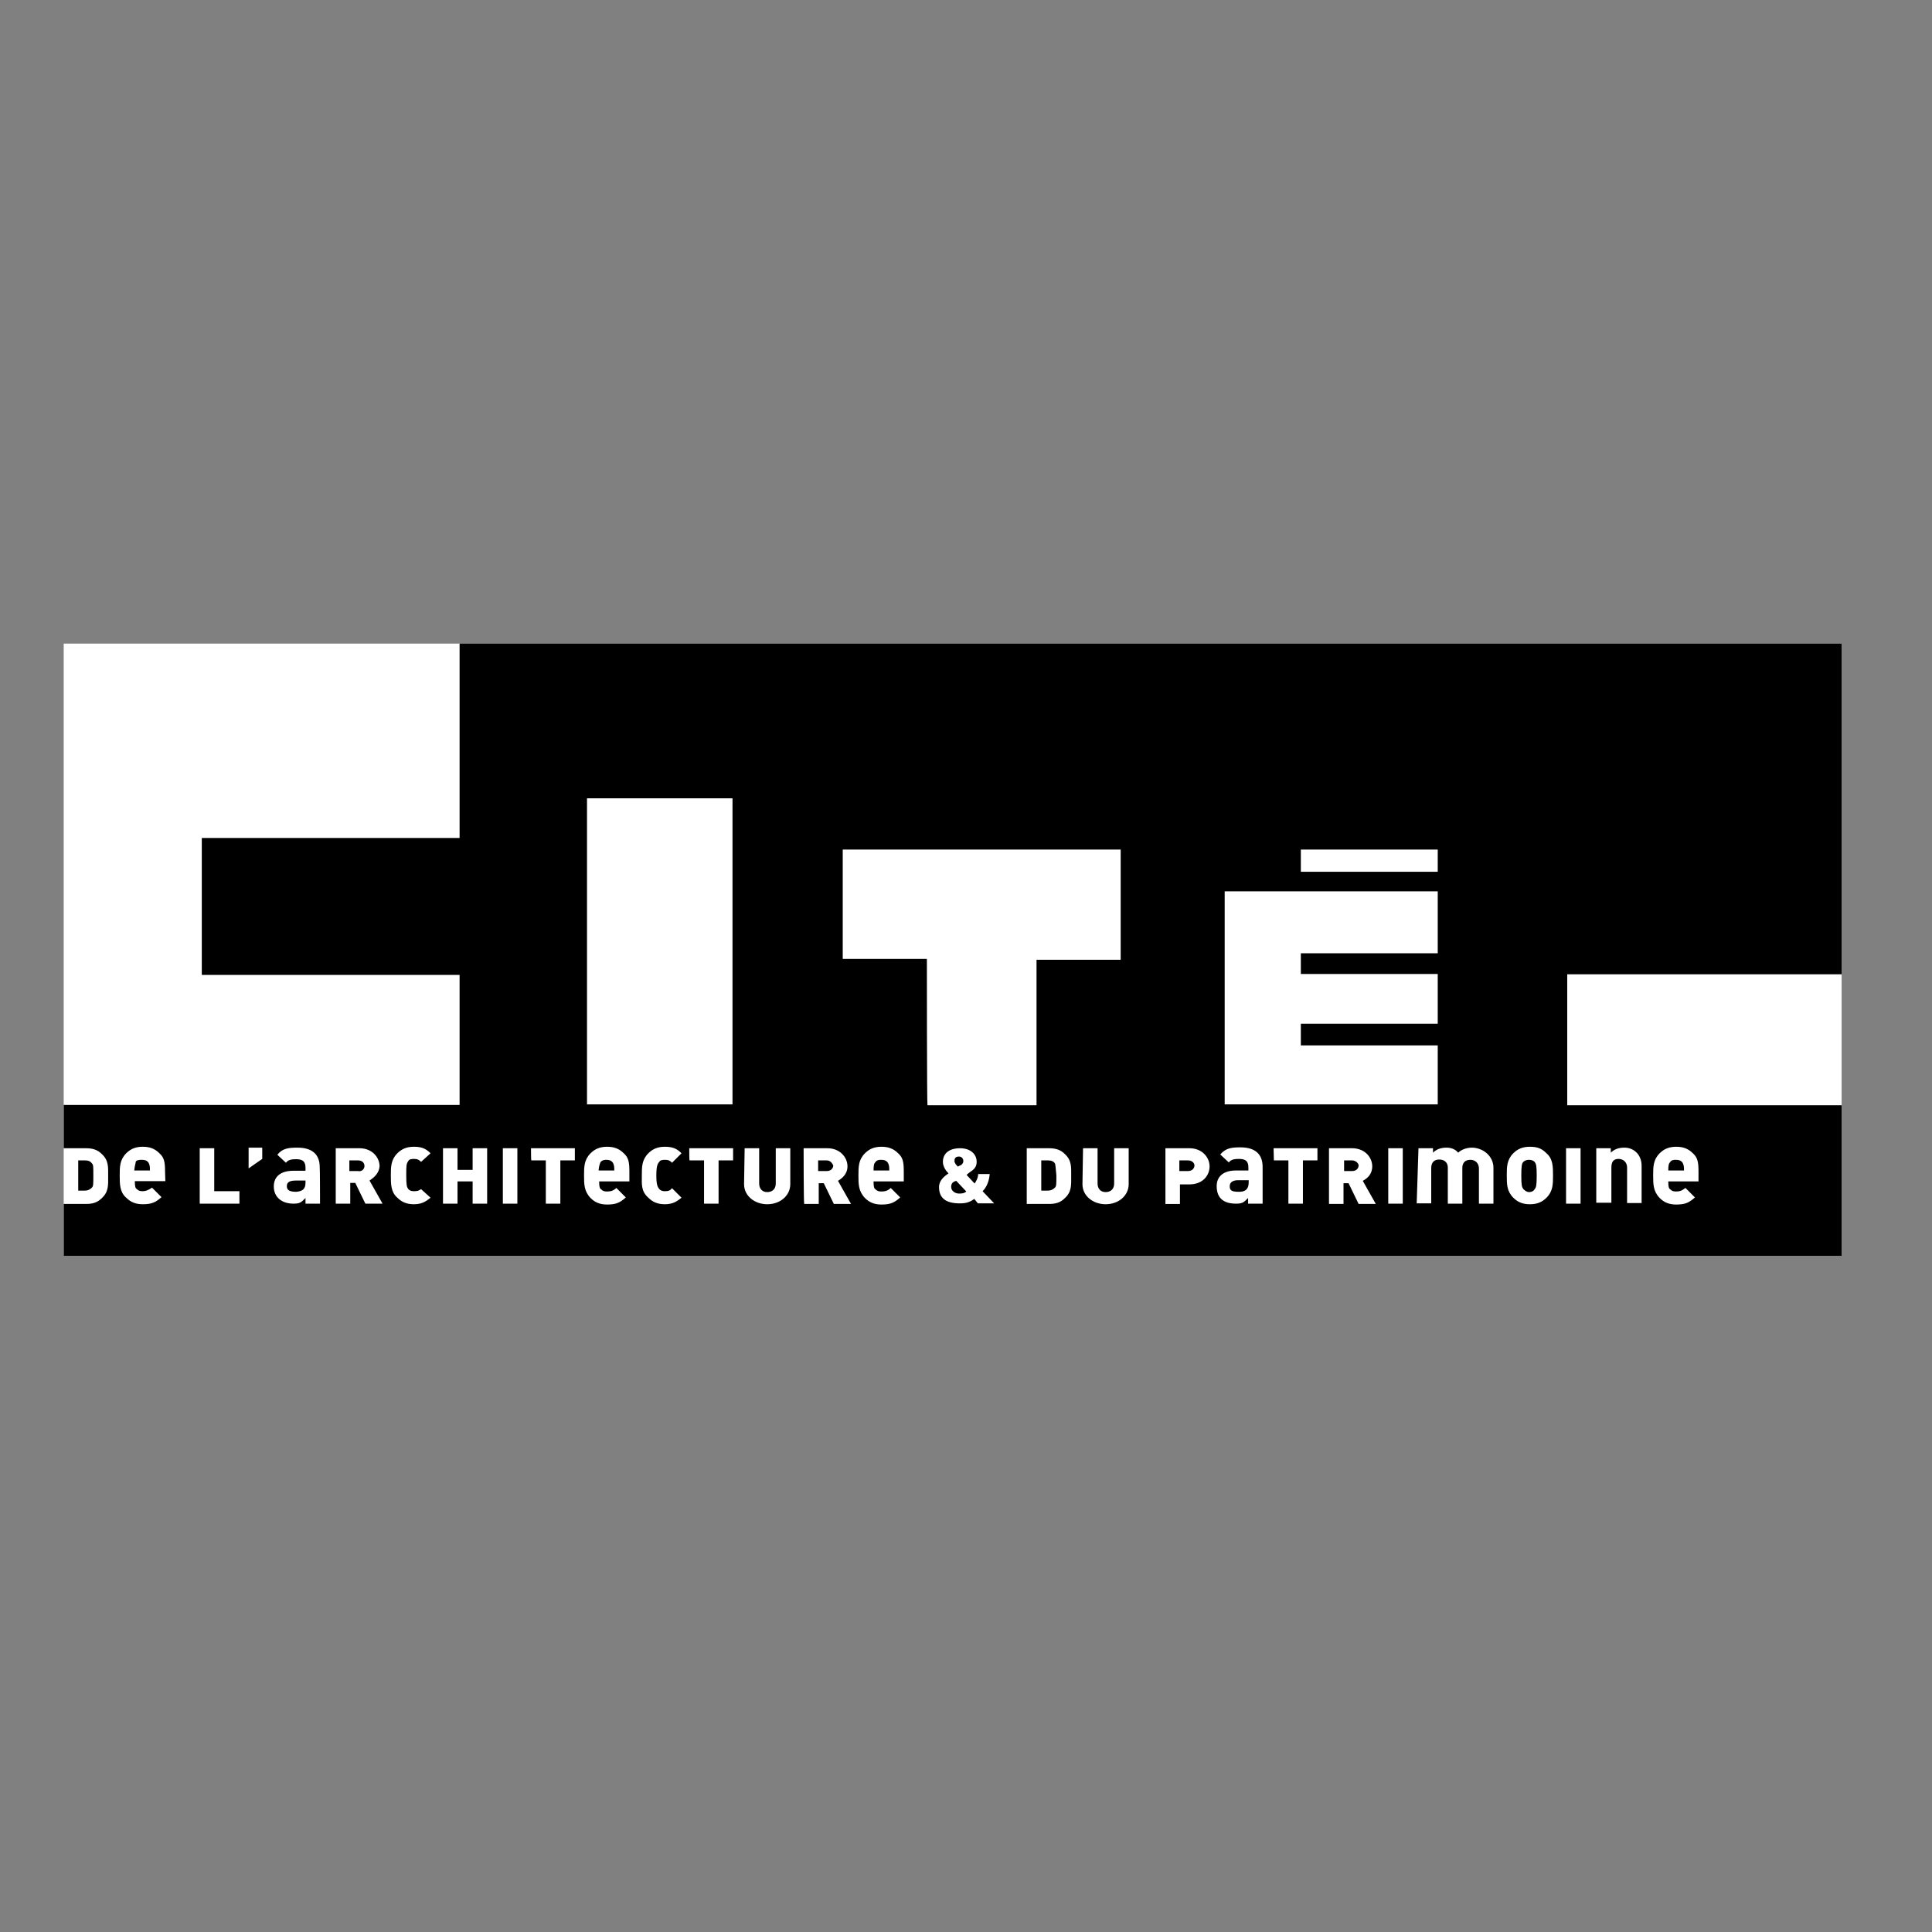
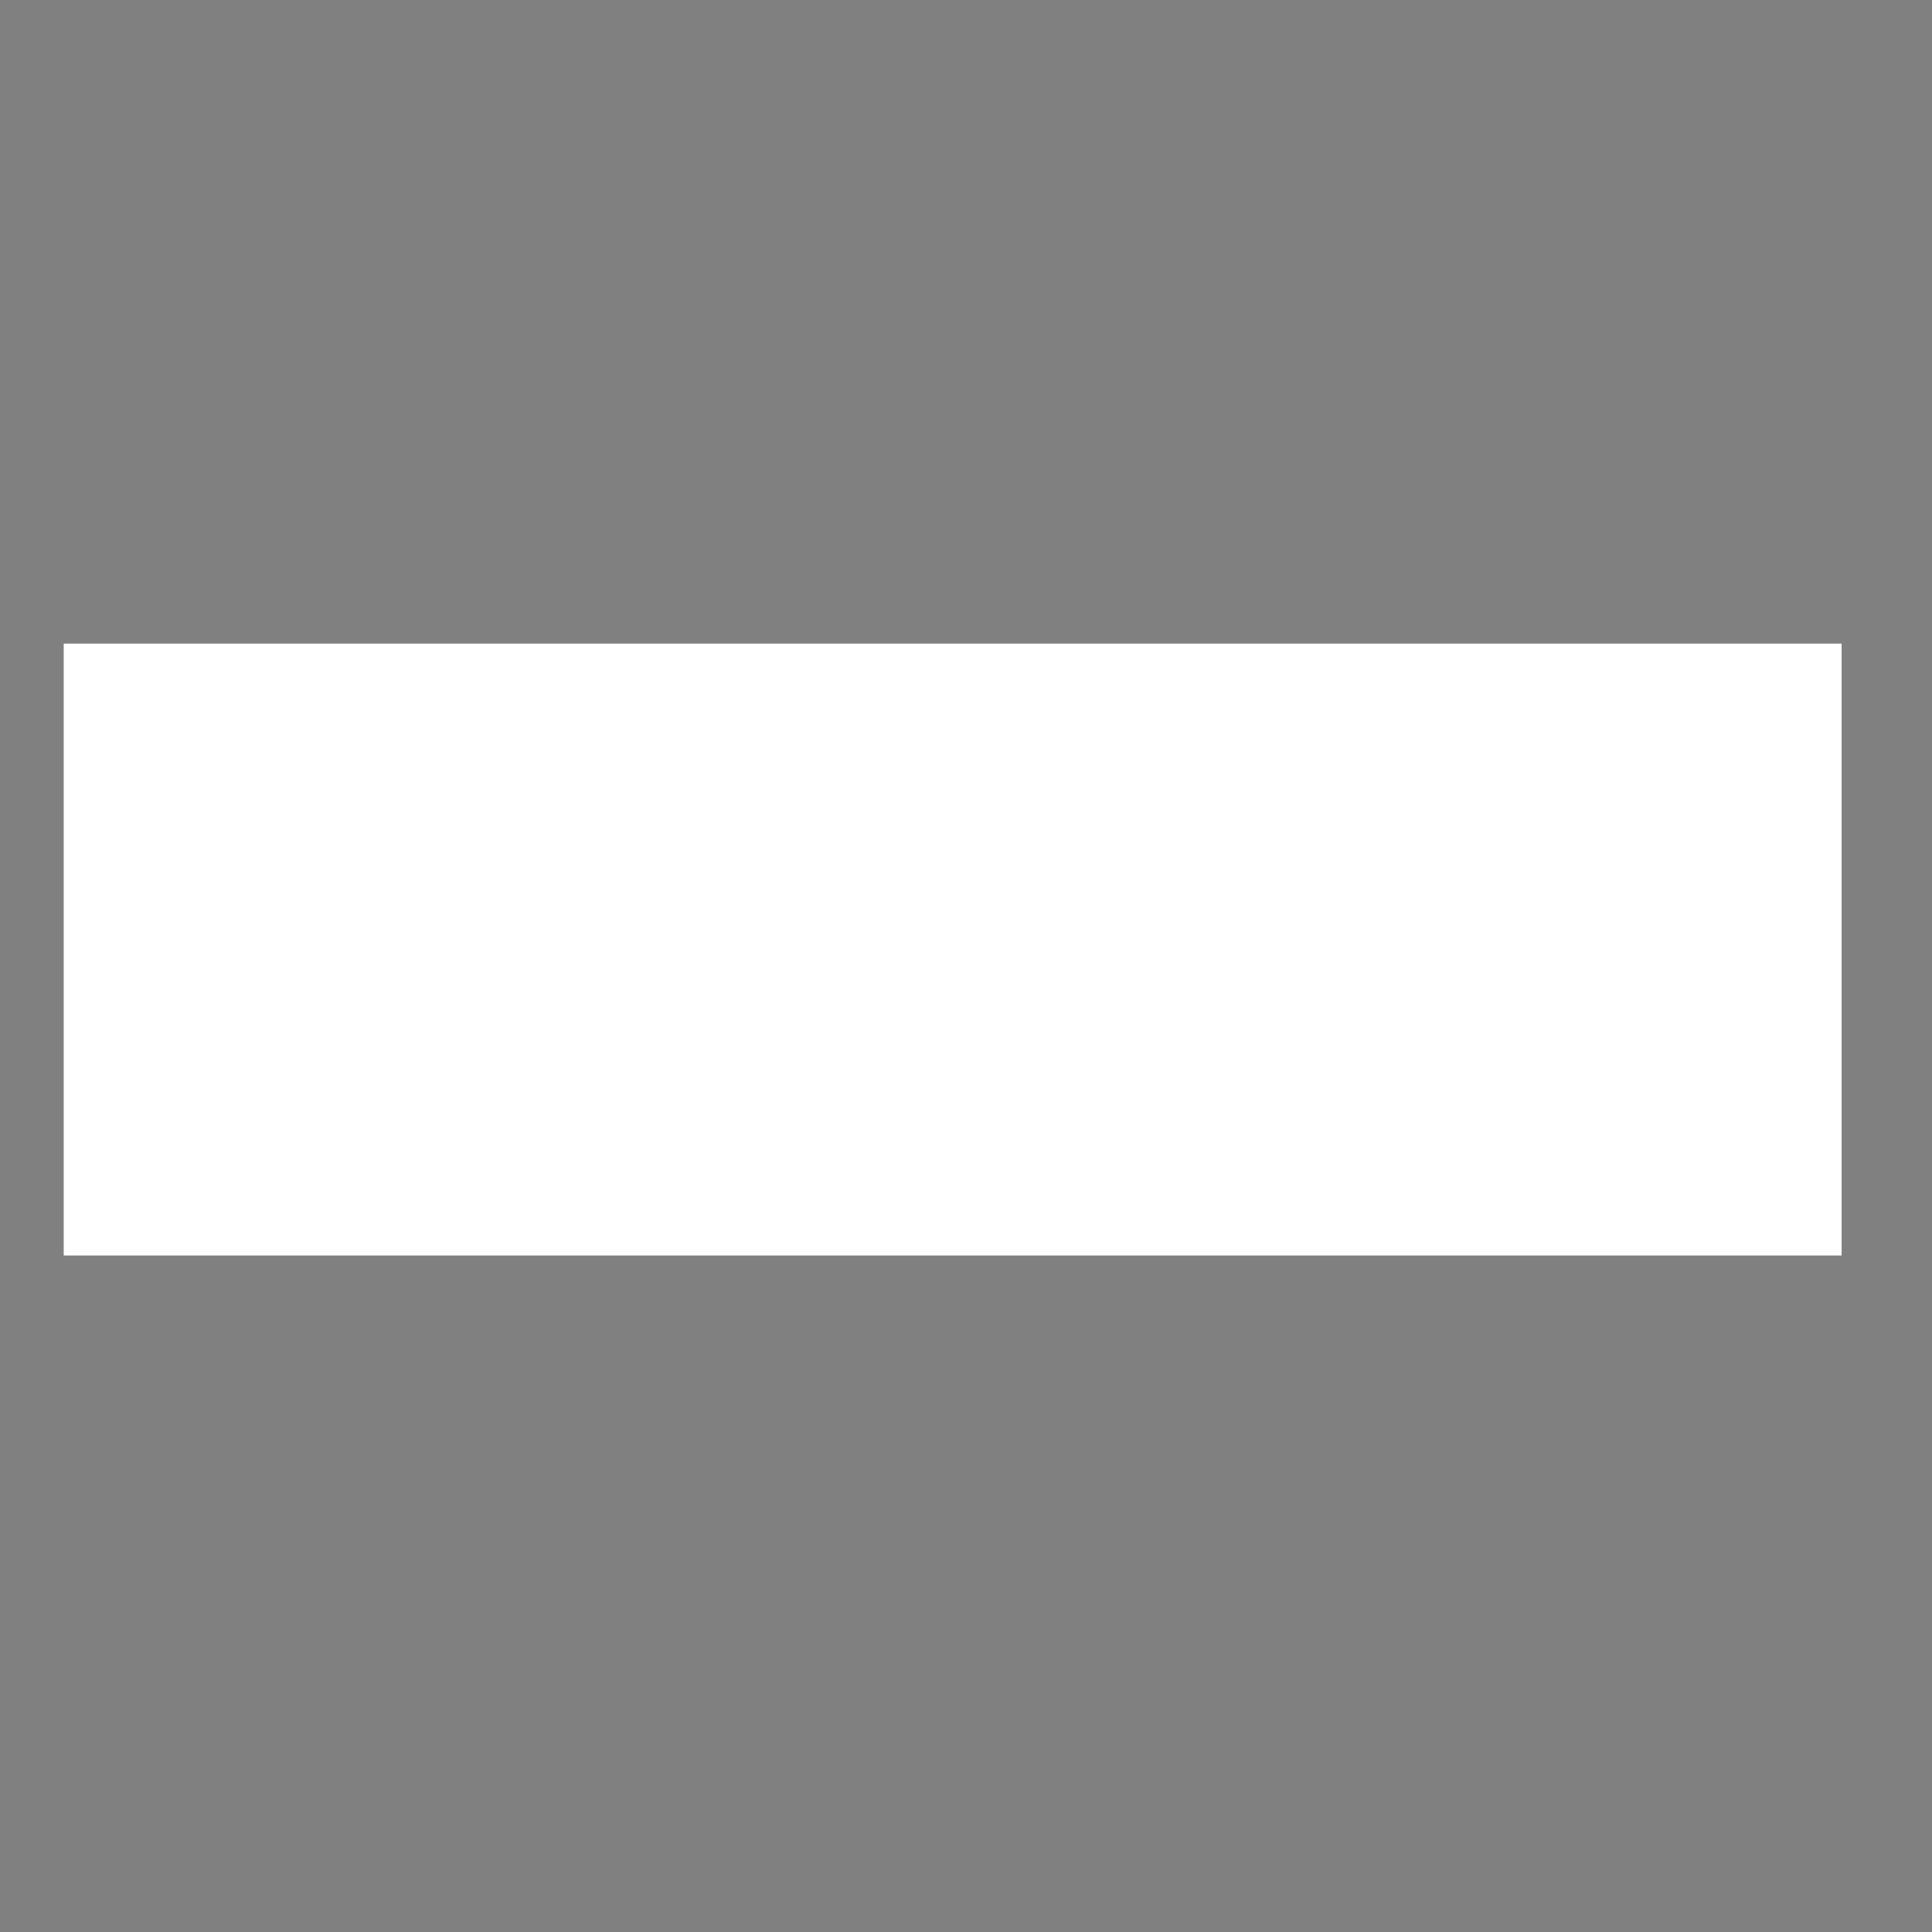
<svg xmlns="http://www.w3.org/2000/svg" version="1.1" id="layer" x="0px" y="0px" viewBox="0 0 652 652" style="enable-background:new 0 0 652 652;" xml:space="preserve">
  <rect x="0" y="0" width="652" height="652" fill="#808080" stroke="none" />
  <style type="text/css"> .st0{fill:#FFFFFF;} </style>
  <rect x="21.5" y="217.2" class="st0" width="600" height="206.5" />
-   <path d="M563.7,392.1c-0.5,0.5-0.7,1-0.7,2.9h5.3v-0.7c0-0.7-0.2-1.7-0.7-2.2c-0.5-0.5-1-0.7-2.2-0.7 C564.7,391.4,563.9,391.6,563.7,392.1 M514.1,392.1c-0.5,0.5-0.7,1.2-0.7,4.6s0.2,3.9,0.7,4.6c0.5,0.5,1.2,1,1.9,1 c1,0,1.7-0.5,1.9-1c0.5-0.5,0.7-1.2,0.7-4.6s-0.2-3.9-0.7-4.6c-0.5-0.5-1.2-0.7-1.9-0.7S514.6,391.6,514.1,392.1 M456.3,391.6h-2.7 v3.6h2.7c1.5,0,2.2-1,2.2-1.9C458.5,392.6,457.5,391.6,456.3,391.6 M415,400.3c0,1.5,0.7,1.9,3.2,1.9c2.2,0,3.2-1,3.2-3.2v-0.7h-3.2 C416.2,398.2,415,398.9,415,400.3 M400.9,391.6H398v3.6h2.9c1.5,0,2.2-1,2.2-1.9C403.1,392.6,402.4,391.6,400.9,391.6 M356,392.6 c-0.5-0.7-1.2-1-2.4-1h-2.2v10.2h2.2c1.2,0,1.9-0.5,2.4-1c0.5-0.5,0.5-1,0.5-4.1C356.2,393.5,356.2,393.1,356,392.6 M325.1,391.8 c0-0.7-0.5-1.5-1.5-1.5c-1.2,0-1.5,0.7-1.5,1.5c0,0.7,0.7,1.5,1.2,1.9c0.2-0.2,1-0.5,1-0.5C324.9,392.8,325.1,392.3,325.1,391.8 M321,400.6c0,1.2,1.2,2.2,2.7,2.2c1.2,0,1.9-0.2,2.4-0.7l-3.4-3.6C321.3,398.9,321,399.6,321,400.6 M295.5,392.1 c-0.5,0.5-0.7,1-0.7,2.9h5.3v-0.7c0-0.7-0.2-1.7-0.7-2.2c-0.5-0.5-1-0.7-2.2-0.7C296.5,391.4,295.8,391.6,295.5,392.1 M279,391.6 h-2.9v3.6h2.9c1.5,0,2.2-1,2.2-1.9C280.9,392.6,280.2,391.6,279,391.6 M202.7,392.1c-0.2,0.5-0.5,1-0.7,2.9h5.3v-0.7 c0-0.7-0.2-1.7-0.7-2.2c-0.5-0.5-1-0.7-2.2-0.7C203.9,391.4,203.2,391.6,202.7,392.1 M45.3,395h5.3v-0.7c0-0.7-0.2-1.7-0.7-2.2 c-0.5-0.5-1-0.7-2.2-0.7c-1,0-1.7,0.2-1.9,0.7C45.8,392.6,45.5,393.1,45.3,395 M103.1,399.1v-0.7H100c-2.2,0-3.2,0.5-3.2,1.9 s1,1.9,3.2,1.9C102.1,402,103.1,401.3,103.1,399.1 M123,393.5c0-1-0.7-1.9-2.2-1.9h-2.9v3.6h2.9C122.1,395.5,123,394.5,123,393.5 M159.5,394.8v-7.3h4.9v18.7h-4.9v-7.5h-5.1v7.5h-4.9v-18.7h4.9v7.3H159.5z M137.1,396.7c0,3.4,0.2,3.9,0.7,4.6 c0.5,0.5,1,0.7,1.9,0.7c1.2,0,1.7-0.2,2.4-0.7l3.2,2.9c-1.5,1.2-2.9,2.2-5.6,2.2c-2.4,0-4.1-0.7-5.6-2.2c-2.2-1.9-2.2-4.6-2.2-7.5 s0-5.3,2.2-7.5c1.5-1.5,3.2-2.2,5.6-2.2c2.7,0,4.1,0.7,5.6,2.2l-3.2,2.9c-0.7-0.7-1.2-1-2.4-1c-1,0-1.7,0.2-1.9,0.7 C137.1,392.8,137.1,393.3,137.1,396.7 M124.7,398.4l4.4,7.8h-5.8l-3.4-7h-1.7v7h-4.9v-18.7h8c4.4,0,6.8,3.2,6.8,6.1 C127.9,396,126.2,397.4,124.7,398.4 M108,406.2h-4.9v-1.9c-1.5,1.5-1.9,1.9-4.1,1.9c-3.9,0-6.6-2.2-6.6-5.8c0-3.4,2.4-5.3,6.6-5.3 h4.1v-1c0-2.2-1-2.9-3.2-2.9c-1.5,0-2.7,0.2-3.4,1.2l-2.9-2.7c1.7-2.2,3.9-2.4,6.8-2.4c5.1,0,7.5,2.4,7.5,6.6 C108,394,108,406.2,108,406.2z M88.5,391.1l-4.6,3.2v-7h4.6V391.1z M80.8,406.2H67.4v-18.7h4.9V402h8.5V406.2z M55.8,398.6H45.5 c0,1.9,0.2,2.4,0.7,2.7c0.5,0.5,1,0.7,1.9,0.7c1.2,0,2.2-0.5,3.2-1.2l3.2,3.2c-1.9,1.7-3.2,2.4-6.3,2.4c-2.4,0-4.1-0.7-5.6-2.2 c-2.2-1.9-2.2-4.6-2.2-7.5s0-5.3,2.2-7.5c1.5-1.5,3.2-2.2,5.6-2.2s4.1,0.7,5.6,2.2c1.7,1.5,1.9,3.2,1.9,6.3L55.8,398.6L55.8,398.6z M169.7,387.5h4.9v18.7h-4.9V387.5z M179.2,387.5H194v4.1h-4.9v14.6h-4.9v-14.6h-4.9C179.2,391.6,179.2,387.5,179.2,387.5z M197.1,396.7c0-2.9,0-5.3,2.2-7.5c1.5-1.5,3.2-2.2,5.6-2.2c2.4,0,4.1,0.7,5.6,2.2c1.7,1.5,1.9,3.2,1.9,6.3v3.2h-10.2 c0,1.9,0.2,2.4,0.7,2.7c0.5,0.5,1,0.7,1.9,0.7c1.2,0,2.2-0.2,3.2-1.2l3.2,3.2c-1.9,1.7-3.2,2.4-6.3,2.4c-2.4,0-4.1-0.7-5.6-2.2 C197.1,402,197.1,399.6,197.1,396.7 M216.6,396.7c0-2.9,0-5.3,2.2-7.5c1.5-1.5,3.2-2.2,5.6-2.2c2.7,0,4.1,0.7,5.6,2.2l-3.2,3.2 c-0.7-0.7-1.2-1-2.4-1c-1,0-1.7,0.2-1.9,0.7c-0.5,0.5-1,1.2-1,4.6s0.5,3.9,1,4.6c0.5,0.5,1,0.7,1.9,0.7c1.2,0,1.7-0.2,2.4-1l3.2,3.2 c-1.5,1.2-2.9,2.2-5.6,2.2c-2.4,0-4.1-0.7-5.6-2.2C216.3,402,216.6,399.6,216.6,396.7 M232.6,387.5h14.8v4.1h-4.9v14.6h-4.9v-14.6 h-4.9C232.6,391.6,232.6,387.5,232.6,387.5z M251.3,387.5h4.9v11.9c0,1.7,1,2.9,2.7,2.9c1.7,0,2.9-1,2.9-2.9v-11.9h4.9v12.1 c0,3.9-3.4,6.8-7.8,6.8c-4.1,0-7.8-2.7-7.8-6.8L251.3,387.5L251.3,387.5z M271.2,387.5h8c4.4,0,6.8,3.2,6.8,6.1 c0,2.7-1.9,4.1-3.2,4.9l4.4,7.8h-5.8l-3.4-7h-1.7v7h-4.9C271.2,406.2,271.2,387.5,271.2,387.5z M289.7,396.7c0-2.9,0-5.3,2.2-7.5 c1.5-1.5,3.2-2.2,5.6-2.2c2.4,0,4.1,0.7,5.6,2.2c1.7,1.5,1.9,3.2,1.9,6.3v3.2h-10.2c0,1.9,0.2,2.4,0.7,2.7c0.5,0.5,1,0.7,1.9,0.7 c1.2,0,2.2-0.2,3.2-1.2l3.2,3.2c-1.9,1.7-3.2,2.4-6.3,2.4c-2.4,0-4.1-0.7-5.6-2.2C289.7,402,289.7,399.6,289.7,396.7 M312.8,323.6 h-28.4v-36.9h93.8v37.2h-28.4v49.1H313C312.8,372.9,312.8,323.6,312.8,323.6z M316.9,400.6c0-2.2,1.7-3.6,3.2-4.6 c-0.7-0.7-1.9-2.2-1.9-3.9c0-2.9,2.2-4.6,5.8-4.6c3.4,0,5.6,1.9,5.6,4.6c0,1.5-0.7,2.4-1.9,3.2c0,0-1,0.7-1.5,1.2l2.7,2.9 c0.5-0.7,1.2-1.9,1.2-3.2h3.9c-0.2,2.4-1,4.4-2.4,5.8l3.9,4.1H330l-1.2-1.5c-1,0.7-2.2,1.5-4.6,1.5 C318.8,406.2,316.9,404,316.9,400.6 M346.5,387.5h7.5c2.2,0,3.9,0.5,5.3,1.9c2.4,2.2,2.2,4.4,2.2,7.5s0.2,5.3-2.2,7.5 c-1.5,1.5-3.2,1.9-5.3,1.9h-7.5V387.5z M365.5,387.5h4.9v11.9c0,1.7,1,2.9,2.7,2.9c1.7,0,2.9-1,2.9-2.9v-11.9h4.9v12.1 c0,3.9-3.4,6.8-7.8,6.8c-4.1,0-7.8-2.7-7.8-6.8L365.5,387.5L365.5,387.5z M393.4,387.5h8c4.4,0,6.8,3.2,6.8,6.1 c0,3.2-2.4,6.1-6.8,6.1h-3.2v6.6h-4.9V387.5L393.4,387.5z M410.6,400.3c0-3.4,2.4-5.3,6.6-5.3h4.1v-1c0-2.2-1-2.9-3.2-2.9 c-1.5,0-2.7,0.2-3.4,1.2l-2.9-2.7c1.9-2.2,3.9-2.4,6.8-2.4c5.1,0,7.5,2.4,7.5,6.6v12.4h-4.9v-1.9c-1.5,1.5-1.9,1.9-4.1,1.9 C412.8,406.2,410.6,404.2,410.6,400.3 M429.8,387.5h14.8v4.1h-4.9v14.6h-4.9v-14.6h-4.9L429.8,387.5L429.8,387.5z M448.5,387.5h7.8 c4.4,0,6.8,3.2,6.8,6.1c0,2.7-1.7,4.1-3.2,4.9l4.4,7.8h-5.8l-3.4-7h-1.7v7h-4.9V387.5L448.5,387.5z M468.5,387.5h4.9v18.7h-4.9 V387.5z M478.7,387.5h4.9v1.5c1-1,2.4-1.7,4.6-1.7c1.5,0,2.9,0.5,3.9,1.7c1.2-1.2,3.2-1.7,4.6-1.7c3.6,0,7.3,2.7,7.3,6.8v12.1h-4.9 v-11.9c0-1.7-1.2-2.9-2.9-2.9s-2.7,1-2.7,2.7v12.1h-4.9V394c0-1.7-1.2-2.7-2.9-2.7s-2.7,1-2.7,2.9v11.9h-4.9L478.7,387.5 L478.7,387.5z M508.5,396.7c0-2.9,0-5.3,2.2-7.5c1.5-1.5,3.2-2.2,5.6-2.2c2.7,0,4.1,0.7,5.6,2.2c2.2,1.9,2.2,4.6,2.2,7.5 s0,5.3-2.2,7.5c-1.5,1.5-3.2,2.2-5.6,2.2s-4.1-0.7-5.6-2.2C508.5,402,508.5,399.6,508.5,396.7 M528.5,387.5h4.9v18.7h-4.9V387.5z M538.7,387.5h4.9v1.5c1-1,2.4-1.7,4.6-1.7c3.2,0,5.8,2.4,5.8,6.1v12.6h-4.9V394c0-1.7-1.2-2.9-2.9-2.9c-1.7,0-2.4,1-2.4,2.9v11.9 h-5.1V387.5z M557.9,396.7c0-2.9,0-5.3,2.2-7.5c1.5-1.5,3.2-2.2,5.6-2.2c2.4,0,4.1,0.7,5.6,2.2c1.7,1.5,1.9,3.2,1.9,6.3v3.2H563 c0,1.9,0.2,2.4,0.7,2.7c0.5,0.5,1,0.7,1.9,0.7c1.2,0,1.9-0.2,3.2-1.2l3.2,3.2c-1.9,1.7-3.2,2.4-6.3,2.4c-2.4,0-4.1-0.7-5.6-2.2 C557.9,402,557.9,399.6,557.9,396.7 M485.2,372.7h-71.9v-71.9h71.9v20.9h-46.2v7h46.2v16.8h-46.2v7.3h46.2V372.7z M485.2,294.2 h-46.2v-7.5h46.2V294.2z M247.2,372.7h-49.1V269.4h49.1C247.2,269.4,247.2,372.7,247.2,372.7z M155.1,372.9H21.5v14.6H29 c2.2,0,3.9,0.5,5.3,1.9c2.4,2.2,2.2,4.4,2.2,7.5s0.2,5.3-2.2,7.5c-1.5,1.5-3.2,1.9-5.3,1.9h-7.5v17.5h600v-50.8h-92.6v-44.2h92.6 V217.2H155.1v65.6h-87v46.2h87V372.9z M31,392.6c-0.5-0.7-1.2-1-2.4-1h-2.2v10.2h2.2c1.2,0,1.9-0.5,2.4-1c0.5-0.5,0.5-1,0.5-4.1 C31.5,393.5,31.5,393.1,31,392.6" />
</svg>